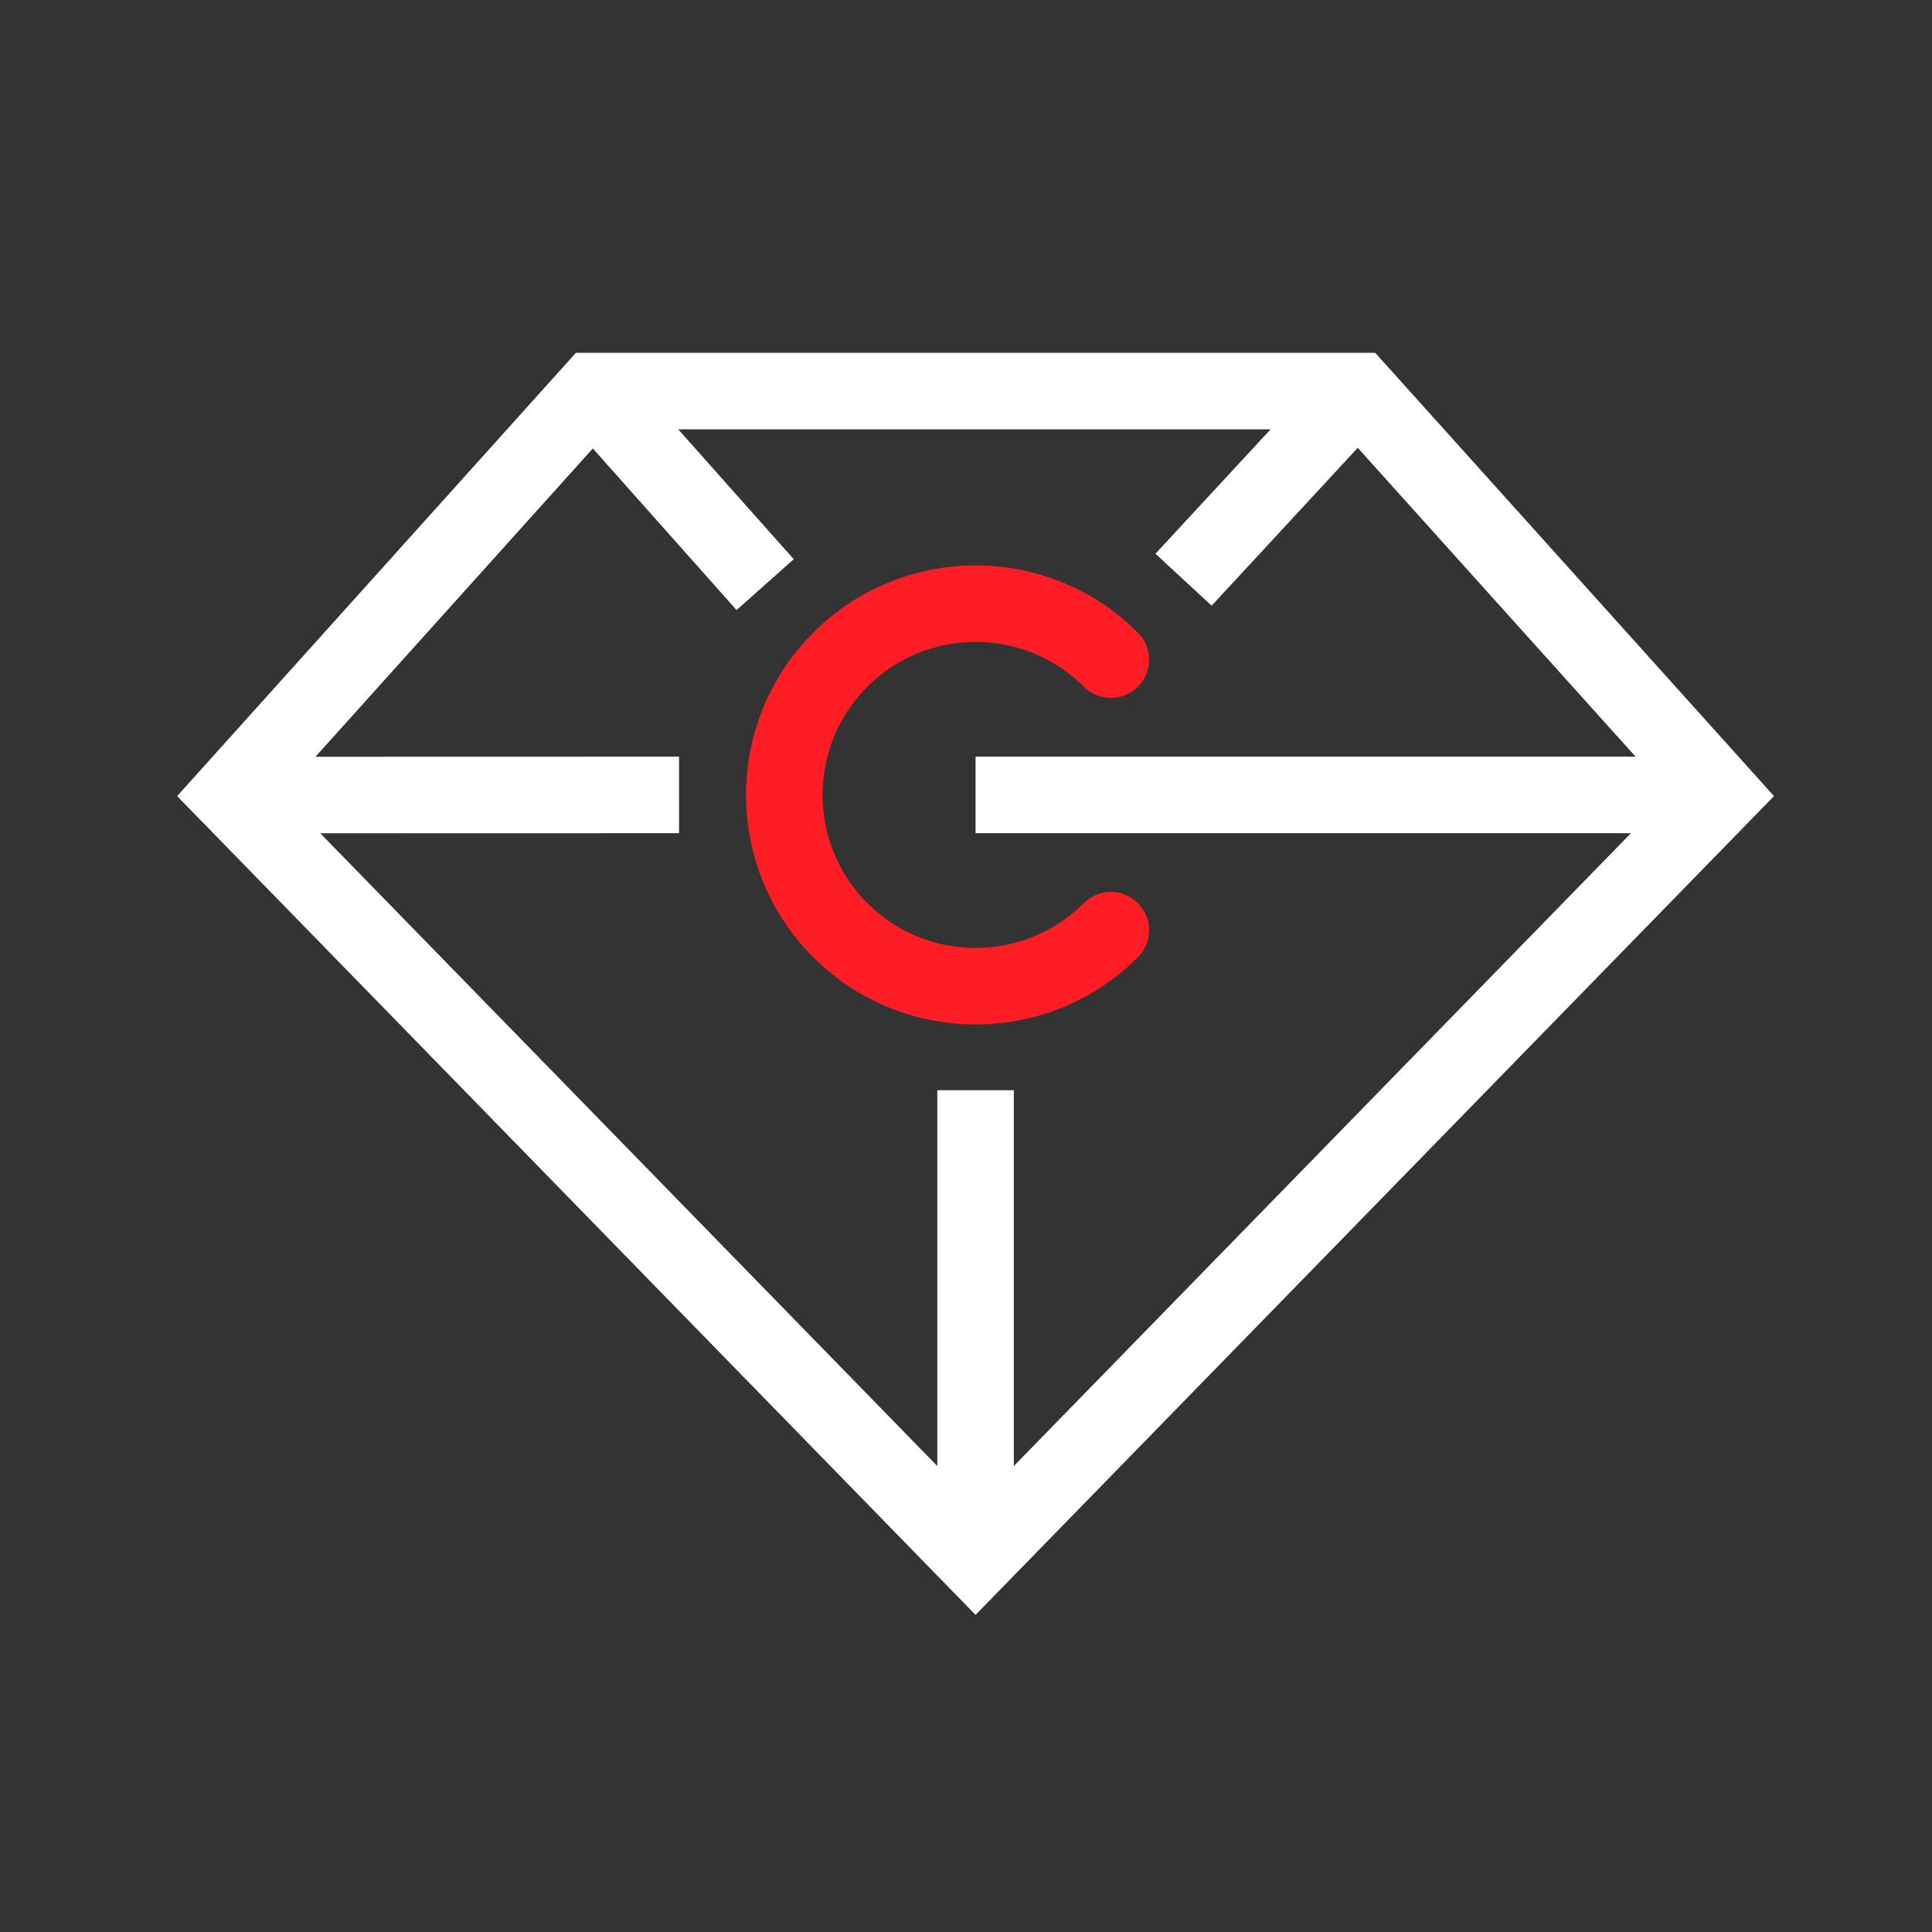
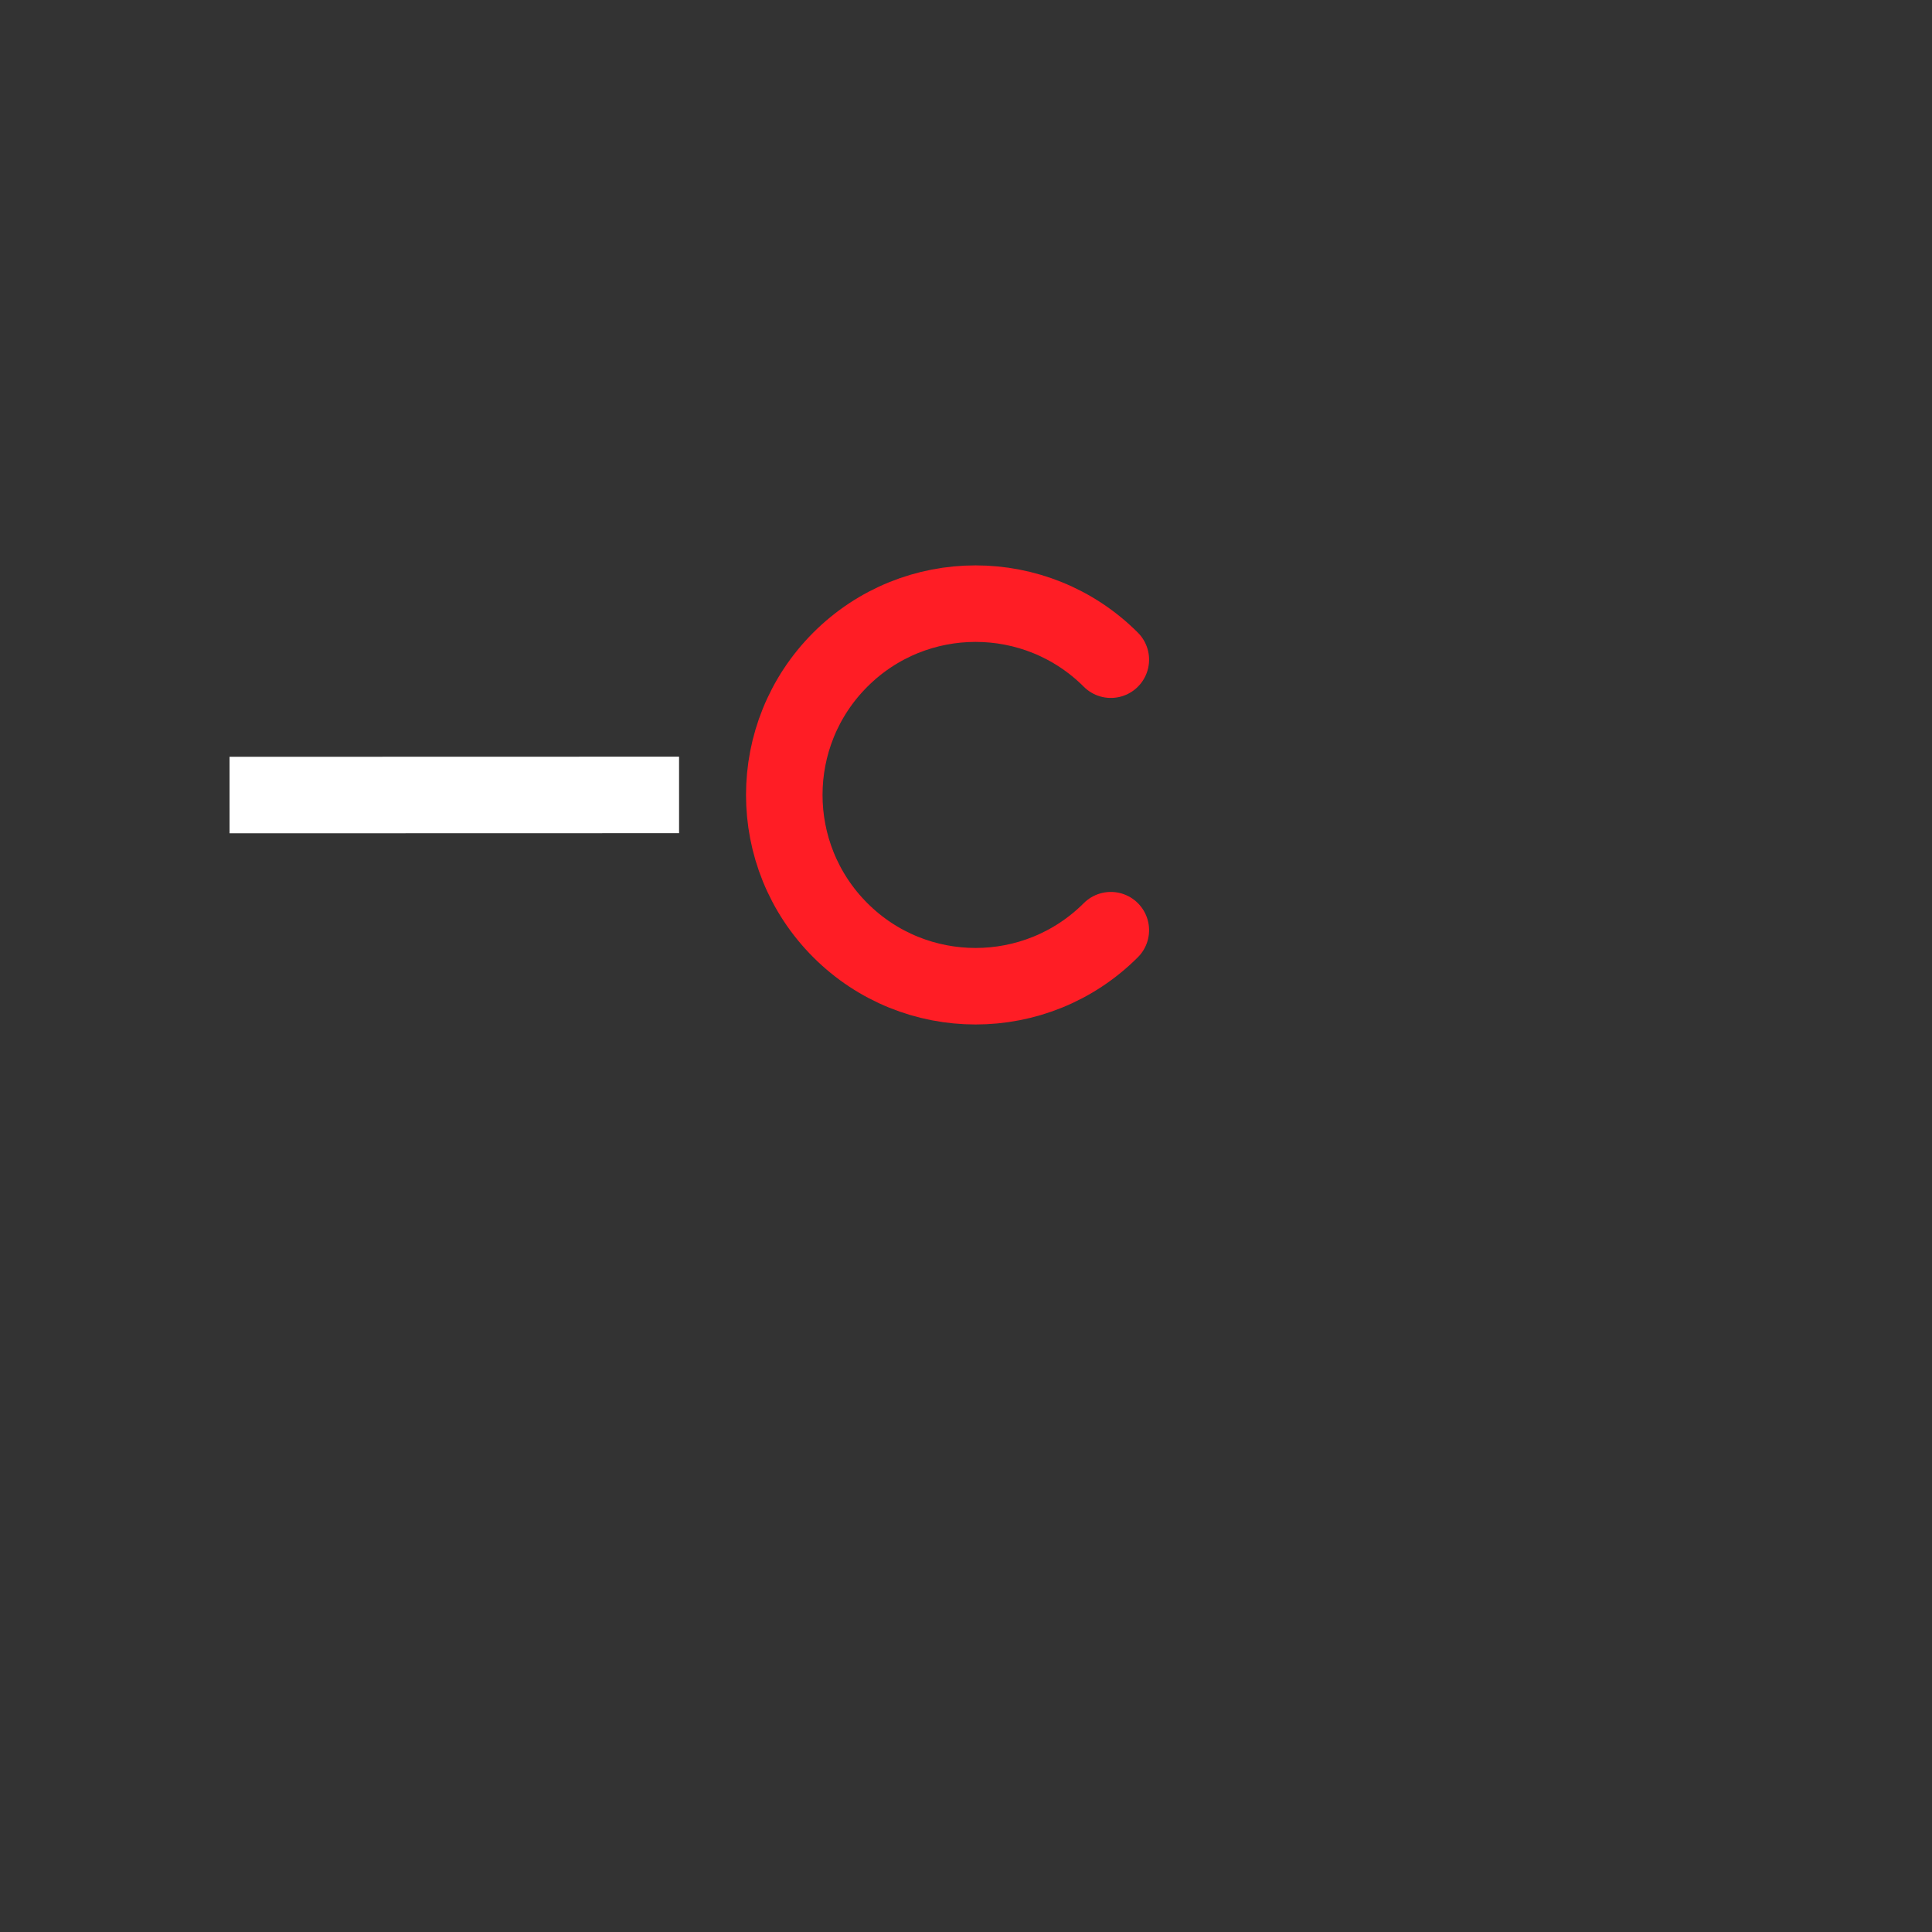
<svg xmlns="http://www.w3.org/2000/svg" width="101px" height="101px" viewBox="0 0 101 101" version="1.1">
  <rect x="0" y="0" width="101" height="101" fill="#333333" stroke="none" />
  <title>IconRC</title>
  <desc>Created with Sketch.</desc>
  <defs />
  <g id="Page-1" stroke="none" stroke-width="1" fill="none" fill-rule="evenodd">
    <g id="IconRC" stroke-width="4">
      <g id="ic-ruby" transform="translate(12, 20)">
        <path d="M0,21.563 L23.5,21.557" id="Shape" stroke="#FFFFFF" />
-         <path d="M39,21.557 L78,21.557" id="Shape" stroke="#FFFFFF" />
-         <path d="M39,36.994 L39,61.557" id="Shape" stroke="#FFFFFF" />
-         <path d="M49.873,10.306 L59,0.443" id="Shape" stroke="#FFFFFF" />
-         <path d="M28,10.563 L19,0.443" id="Shape" stroke="#FFFFFF" />
        <path d="M39,31.557 C44.523,31.557 49,27.08 49,21.557 C49,16.034 44.523,11.557 39,11.557 C33.477,11.557 29,16.034 29,21.557" id="Oval" stroke="#FF1D25" stroke-linecap="round" stroke-linejoin="round" transform="translate(39, 21.557) rotate(-135) translate(-39, -21.557) " />
-         <polygon id="Shape" stroke="#FFFFFF" stroke-linecap="square" points="0 21.563 19 0.443 59 0.443 78 21.563 39 61.557" />
      </g>
    </g>
  </g>
</svg>